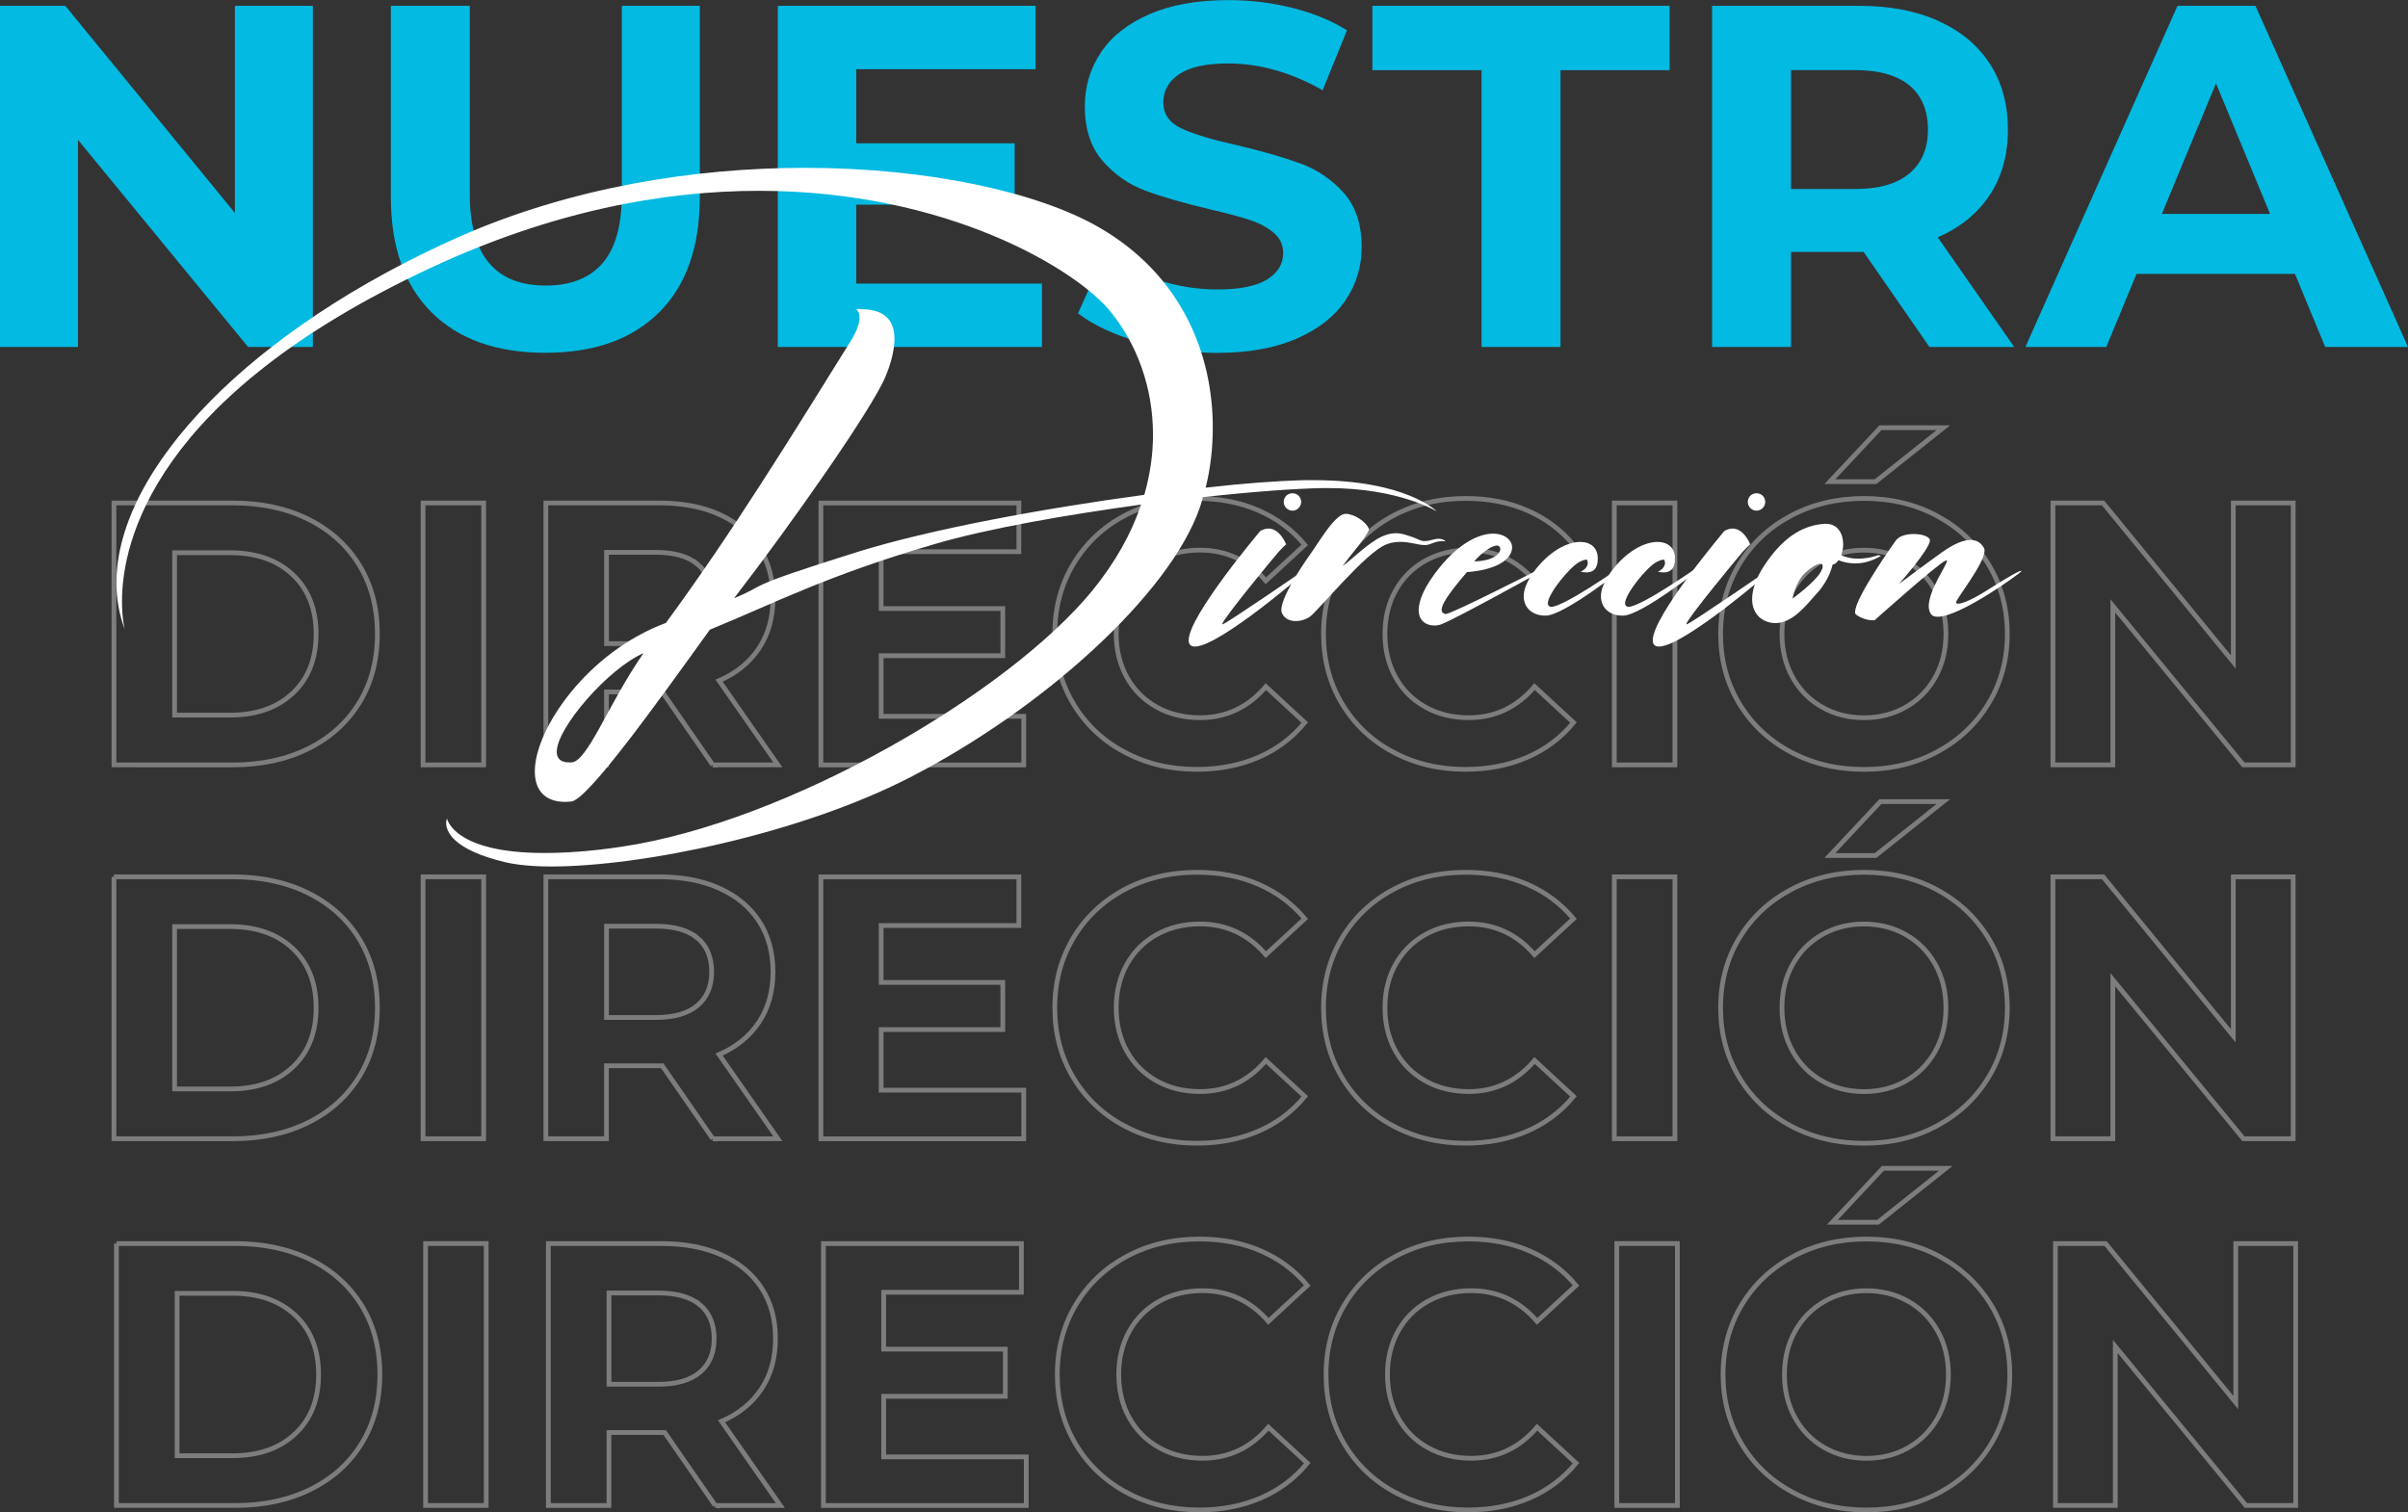
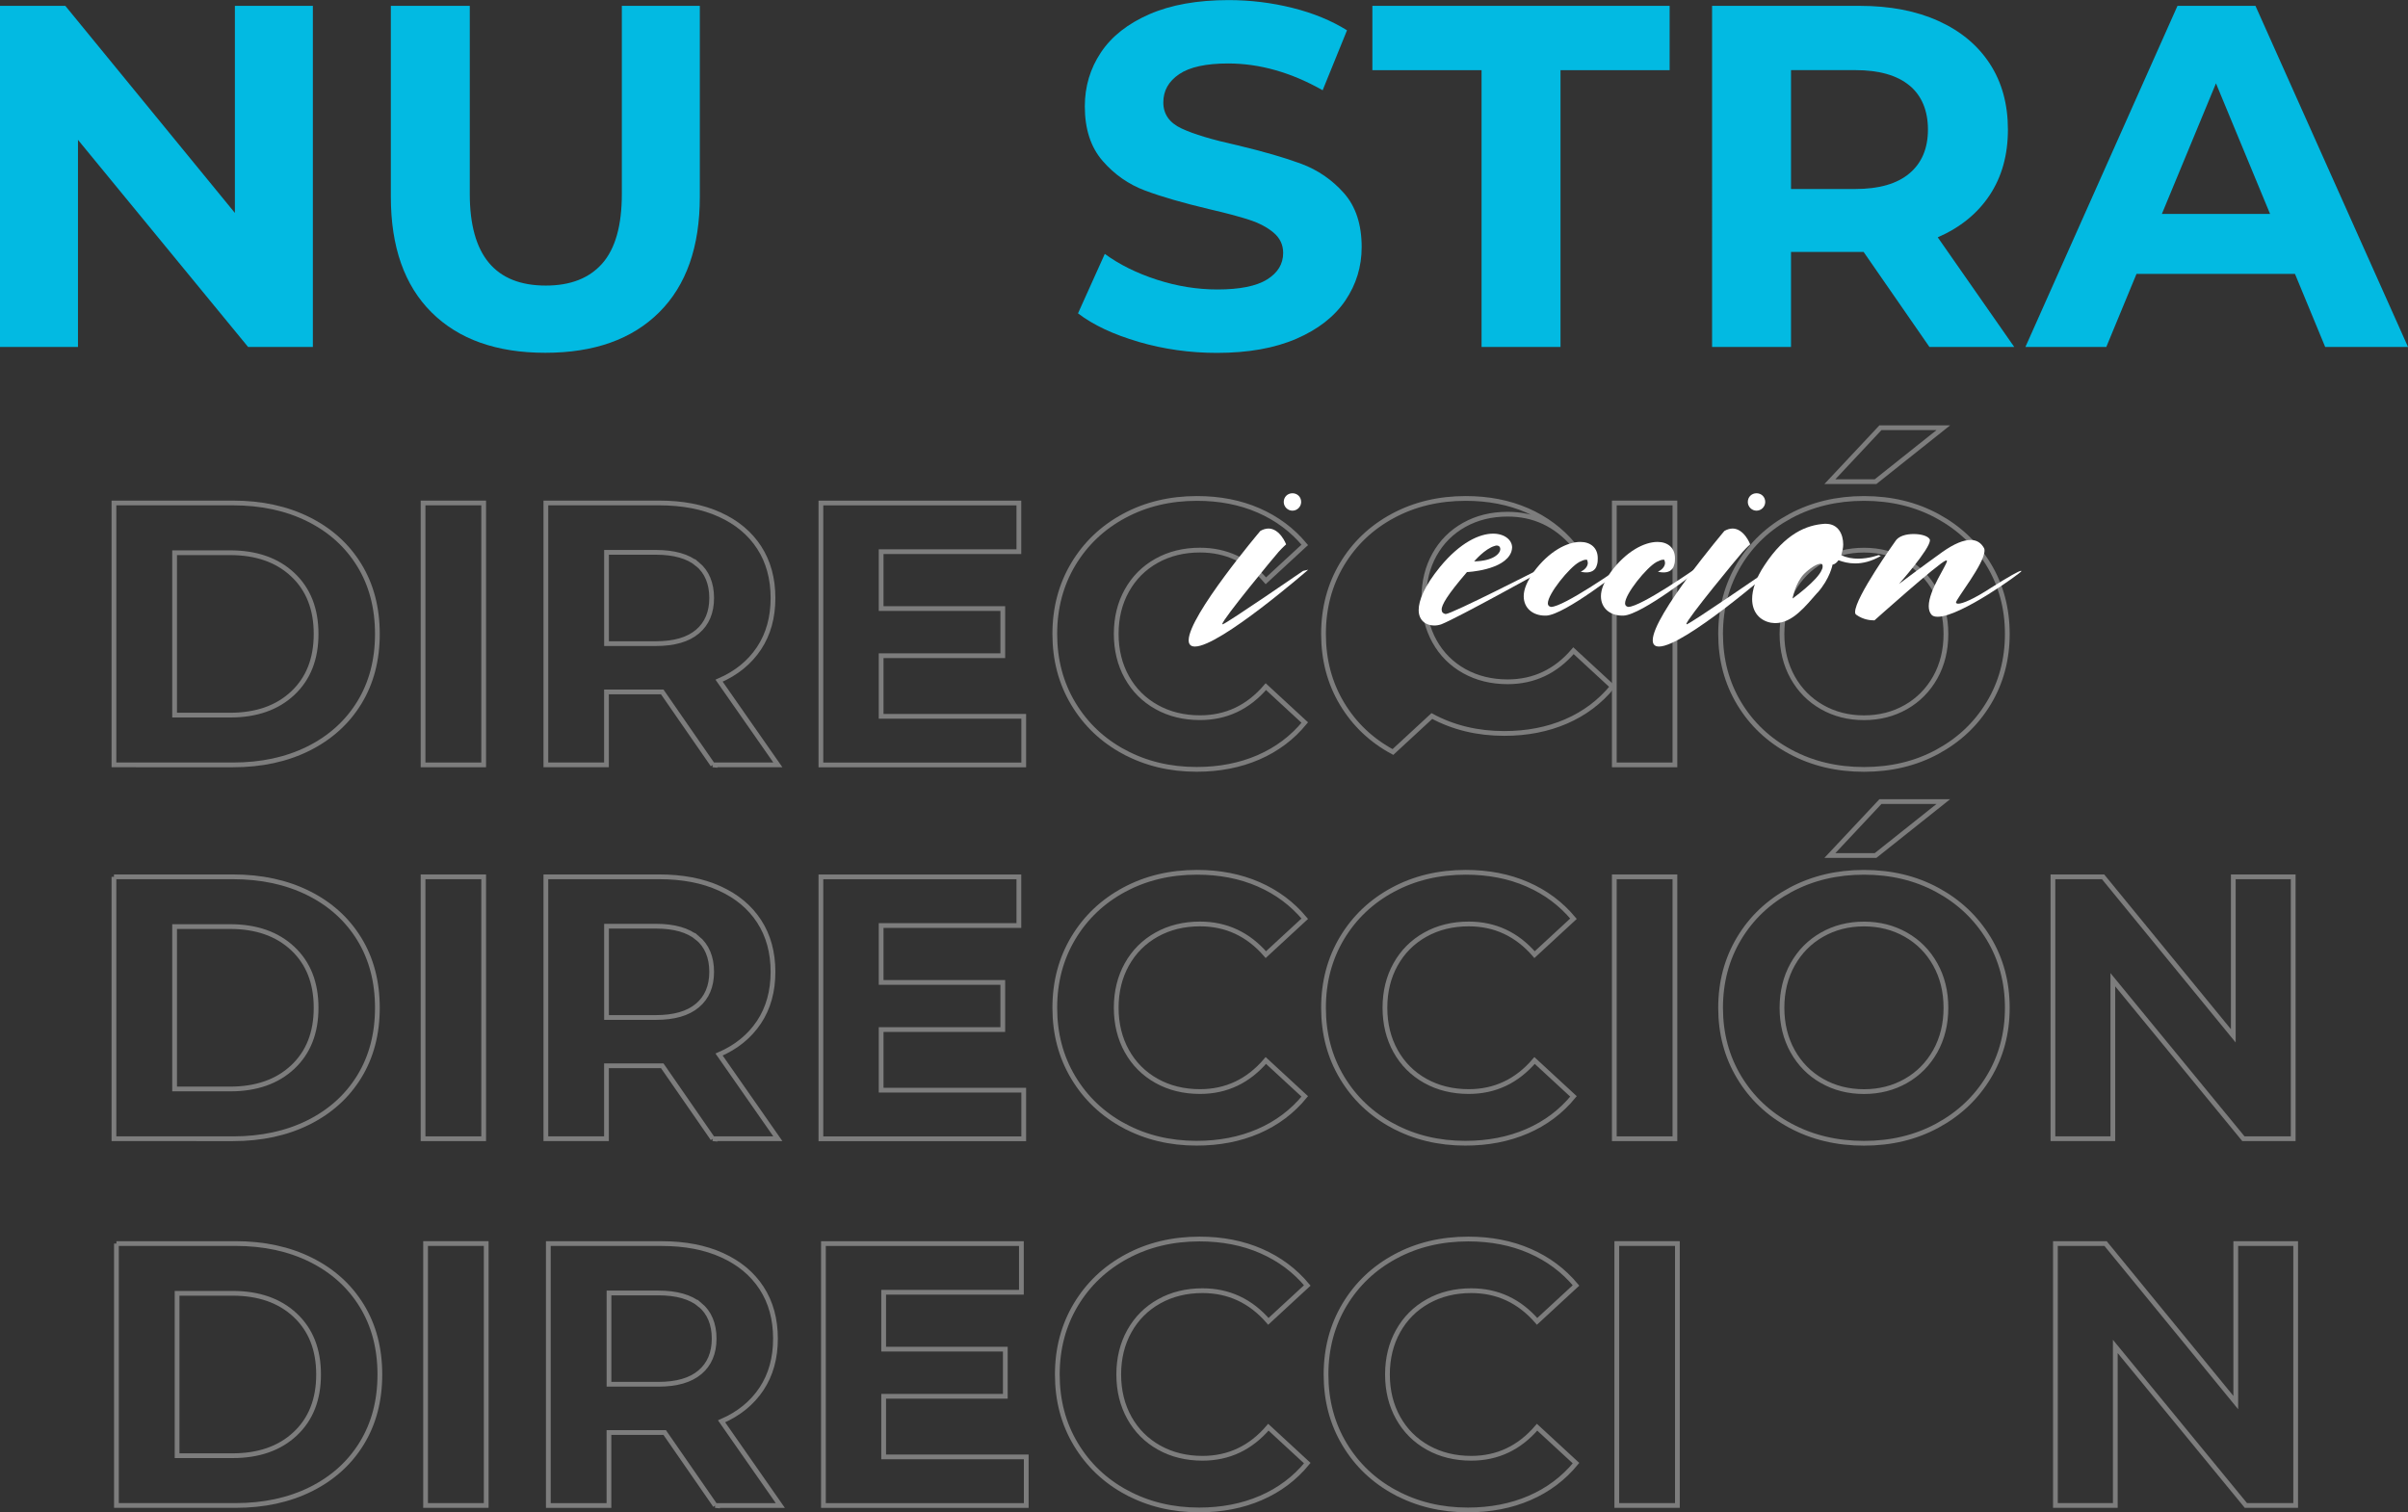
<svg xmlns="http://www.w3.org/2000/svg" viewBox="0 0 506.12 317.92">
  <rect x="0" y="0" width="506.12" height="317.92" fill="#333333" stroke="none" />
  <defs>
    <style>.d{fill:#fff;}.e{fill:none;stroke:#fff;stroke-miterlimit:10;}.f{fill:#02bae2;}.g{opacity:.36;}</style>
  </defs>
  <g id="a" />
  <g id="b">
    <g id="c">
      <g class="g">
        <path class="e" d="M23.95,105.73h25.01c5.98,0,11.26,1.14,15.85,3.42,4.59,2.28,8.15,5.49,10.7,9.64,2.54,4.14,3.81,8.97,3.81,14.47s-1.27,10.33-3.81,14.47c-2.54,4.14-6.11,7.35-10.7,9.64-4.59,2.28-9.87,3.42-15.85,3.42H23.95v-55.06Zm24.39,44.6c5.51,0,9.9-1.53,13.18-4.6,3.28-3.07,4.92-7.22,4.92-12.47s-1.64-9.4-4.92-12.47c-3.28-3.07-7.67-4.6-13.18-4.6h-11.64v34.14h11.64Z" />
        <path class="e" d="M88.92,105.73h12.74v55.06h-12.74v-55.06Z" />
        <path class="e" d="M149.81,160.79l-10.62-15.34h-11.72v15.34h-12.74v-55.06h23.83c4.88,0,9.11,.81,12.7,2.44,3.59,1.63,6.36,3.93,8.3,6.92,1.94,2.99,2.91,6.53,2.91,10.62s-.98,7.62-2.95,10.58c-1.97,2.96-4.76,5.23-8.38,6.8l12.35,17.7h-13.69Zm-3.22-42.2c-1.99-1.65-4.9-2.48-8.73-2.48h-10.38v19.19h10.38c3.83,0,6.74-.84,8.73-2.52,1.99-1.68,2.99-4.04,2.99-7.08s-1-5.47-2.99-7.12Z" />
        <path class="e" d="M215.17,150.57v10.23h-42.63v-55.06h41.61v10.23h-28.95v11.96h25.57v9.91h-25.57v12.74h29.97Z" />
        <path class="e" d="M236.29,158.08c-4.54-2.44-8.1-5.82-10.7-10.15s-3.89-9.22-3.89-14.67,1.3-10.34,3.89-14.67c2.6-4.33,6.16-7.71,10.7-10.15,4.53-2.44,9.64-3.66,15.3-3.66,4.77,0,9.09,.84,12.94,2.52,3.85,1.68,7.09,4.09,9.71,7.24l-8.18,7.55c-3.72-4.3-8.34-6.45-13.84-6.45-3.41,0-6.45,.75-9.12,2.24-2.67,1.49-4.76,3.58-6.25,6.25-1.49,2.67-2.24,5.72-2.24,9.12s.75,6.45,2.24,9.13c1.49,2.67,3.58,4.76,6.25,6.25,2.67,1.49,5.72,2.24,9.12,2.24,5.51,0,10.12-2.18,13.84-6.53l8.18,7.55c-2.62,3.2-5.87,5.64-9.75,7.32-3.88,1.68-8.21,2.52-12.98,2.52-5.61,0-10.69-1.22-15.22-3.66Z" />
-         <path class="e" d="M292.77,158.08c-4.54-2.44-8.1-5.82-10.7-10.15s-3.89-9.22-3.89-14.67,1.3-10.34,3.89-14.67c2.6-4.33,6.16-7.71,10.7-10.15,4.53-2.44,9.64-3.66,15.3-3.66,4.77,0,9.09,.84,12.94,2.52,3.85,1.68,7.09,4.09,9.71,7.24l-8.18,7.55c-3.72-4.3-8.34-6.45-13.84-6.45-3.41,0-6.45,.75-9.12,2.24-2.67,1.49-4.76,3.58-6.25,6.25-1.49,2.67-2.24,5.72-2.24,9.12s.75,6.45,2.24,9.13c1.49,2.67,3.58,4.76,6.25,6.25,2.67,1.49,5.72,2.24,9.12,2.24,5.51,0,10.12-2.18,13.84-6.53l8.18,7.55c-2.62,3.2-5.87,5.64-9.75,7.32-3.88,1.68-8.21,2.52-12.98,2.52-5.61,0-10.69-1.22-15.22-3.66Z" />
+         <path class="e" d="M292.77,158.08c-4.54-2.44-8.1-5.82-10.7-10.15s-3.89-9.22-3.89-14.67,1.3-10.34,3.89-14.67c2.6-4.33,6.16-7.71,10.7-10.15,4.53-2.44,9.64-3.66,15.3-3.66,4.77,0,9.09,.84,12.94,2.52,3.85,1.68,7.09,4.09,9.71,7.24c-3.72-4.3-8.34-6.45-13.84-6.45-3.41,0-6.45,.75-9.12,2.24-2.67,1.49-4.76,3.58-6.25,6.25-1.49,2.67-2.24,5.72-2.24,9.12s.75,6.45,2.24,9.13c1.49,2.67,3.58,4.76,6.25,6.25,2.67,1.49,5.72,2.24,9.12,2.24,5.51,0,10.12-2.18,13.84-6.53l8.18,7.55c-2.62,3.2-5.87,5.64-9.75,7.32-3.88,1.68-8.21,2.52-12.98,2.52-5.61,0-10.69-1.22-15.22-3.66Z" />
        <path class="e" d="M339.3,105.73h12.74v55.06h-12.74v-55.06Z" />
        <path class="e" d="M376.31,158.04c-4.59-2.46-8.18-5.86-10.78-10.19s-3.89-9.19-3.89-14.59,1.3-10.27,3.89-14.59c2.6-4.33,6.19-7.72,10.78-10.19,4.59-2.46,9.74-3.7,15.46-3.7s10.86,1.23,15.42,3.7c4.56,2.47,8.15,5.86,10.78,10.19,2.62,4.33,3.93,9.19,3.93,14.59s-1.31,10.27-3.93,14.59c-2.62,4.33-6.21,7.72-10.78,10.19-4.56,2.47-9.7,3.7-15.42,3.7s-10.87-1.23-15.46-3.7Zm24.27-9.4c2.62-1.49,4.68-3.58,6.18-6.25,1.49-2.67,2.24-5.72,2.24-9.13s-.75-6.45-2.24-9.12c-1.49-2.67-3.55-4.76-6.18-6.25-2.62-1.49-5.56-2.24-8.81-2.24s-6.19,.75-8.81,2.24c-2.62,1.49-4.68,3.58-6.18,6.25-1.49,2.67-2.24,5.72-2.24,9.12s.75,6.45,2.24,9.13c1.49,2.67,3.55,4.76,6.18,6.25,2.62,1.49,5.56,2.24,8.81,2.24s6.19-.75,8.81-2.24Zm-5.35-58.72h13.22l-14.24,11.33h-9.6l10.62-11.33Z" />
-         <path class="e" d="M481.99,105.73v55.06h-10.46l-27.45-33.43v33.43h-12.59v-55.06h10.54l27.37,33.43v-33.43h12.59Z" />
      </g>
      <g>
        <path class="f" d="M65.76,1.23V72.93h-13.62L16.39,29.4v43.53H0V1.23H13.73L49.37,44.76V1.23h16.39Z" />
        <path class="f" d="M90.7,65.66c-5.7-5.67-8.55-13.76-8.55-24.28V1.23h16.59V40.77c0,12.84,5.33,19.26,15.98,19.26,5.19,0,9.15-1.55,11.88-4.66,2.73-3.11,4.1-7.97,4.1-14.6V1.23h16.39V41.38c0,10.52-2.85,18.61-8.55,24.28-5.7,5.67-13.67,8.5-23.92,8.5s-18.22-2.83-23.92-8.5Z" />
-         <path class="f" d="M219,59.62v13.32h-55.52V1.23h54.19V14.55h-37.7v15.57h33.29v12.91h-33.29v16.59h39.03Z" />
        <path class="f" d="M239.33,71.86c-5.29-1.54-9.54-3.53-12.75-5.99l5.63-12.5c3.07,2.25,6.73,4.06,10.96,5.43,4.23,1.37,8.47,2.05,12.7,2.05,4.71,0,8.19-.7,10.45-2.1,2.25-1.4,3.38-3.26,3.38-5.58,0-1.71-.67-3.12-2-4.25-1.33-1.13-3.04-2.03-5.12-2.71-2.08-.68-4.9-1.43-8.45-2.25-5.46-1.3-9.94-2.59-13.42-3.89-3.48-1.3-6.47-3.38-8.96-6.25-2.49-2.87-3.74-6.69-3.74-11.47,0-4.16,1.13-7.94,3.38-11.32s5.65-6.06,10.19-8.04c4.54-1.98,10.09-2.97,16.65-2.97,4.57,0,9.05,.55,13.42,1.64,4.37,1.09,8.19,2.66,11.47,4.71l-5.12,12.6c-6.62-3.75-13.25-5.63-19.87-5.63-4.64,0-8.08,.75-10.29,2.25-2.22,1.5-3.33,3.48-3.33,5.94s1.28,4.29,3.84,5.48c2.56,1.2,6.47,2.37,11.73,3.53,5.46,1.3,9.94,2.6,13.42,3.89,3.48,1.3,6.47,3.35,8.96,6.15,2.49,2.8,3.74,6.59,3.74,11.37,0,4.1-1.14,7.84-3.43,11.22-2.29,3.38-5.72,6.06-10.29,8.04-4.58,1.98-10.14,2.97-16.7,2.97-5.67,0-11.15-.77-16.44-2.31Z" />
        <path class="f" d="M311.39,14.75h-22.94V1.23h62.48V14.75h-22.94v58.18h-16.59V14.75Z" />
        <path class="f" d="M405.53,72.93l-13.83-19.97h-15.26v19.97h-16.59V1.23h31.04c6.35,0,11.86,1.06,16.54,3.18,4.68,2.12,8.28,5.12,10.81,9.01,2.53,3.89,3.79,8.5,3.79,13.83s-1.28,9.92-3.84,13.78c-2.56,3.86-6.2,6.81-10.91,8.86l16.08,23.05h-17.82Zm-4.2-54.96c-2.6-2.15-6.39-3.23-11.37-3.23h-13.52v24.99h13.52c4.98,0,8.77-1.09,11.37-3.28,2.59-2.18,3.89-5.26,3.89-9.22s-1.3-7.12-3.89-9.27Z" />
        <path class="f" d="M482.35,57.57h-33.29l-6.35,15.36h-17L457.67,1.23h16.39l32.06,71.7h-17.41l-6.35-15.36Zm-5.22-12.6l-11.37-27.45-11.37,27.45h22.74Z" />
      </g>
      <g class="g">
        <path class="e" d="M23.95,184.32h25.01c5.98,0,11.26,1.14,15.85,3.42,4.59,2.28,8.15,5.49,10.7,9.64,2.54,4.14,3.81,8.97,3.81,14.47s-1.27,10.33-3.81,14.47c-2.54,4.14-6.11,7.35-10.7,9.64-4.59,2.28-9.87,3.42-15.85,3.42H23.95v-55.06Zm24.39,44.6c5.51,0,9.9-1.53,13.18-4.6,3.28-3.07,4.92-7.22,4.92-12.47s-1.64-9.4-4.92-12.47c-3.28-3.07-7.67-4.6-13.18-4.6h-11.64v34.14h11.64Z" />
        <path class="e" d="M88.92,184.32h12.74v55.06h-12.74v-55.06Z" />
        <path class="e" d="M149.81,239.38l-10.62-15.34h-11.72v15.34h-12.74v-55.06h23.83c4.88,0,9.11,.81,12.7,2.44,3.59,1.63,6.36,3.93,8.3,6.92,1.94,2.99,2.91,6.53,2.91,10.62s-.98,7.62-2.95,10.58c-1.97,2.96-4.76,5.23-8.38,6.8l12.35,17.7h-13.69Zm-3.22-42.2c-1.99-1.65-4.9-2.48-8.73-2.48h-10.38v19.19h10.38c3.83,0,6.74-.84,8.73-2.52,1.99-1.68,2.99-4.04,2.99-7.08s-1-5.47-2.99-7.12Z" />
        <path class="e" d="M215.17,229.16v10.23h-42.63v-55.06h41.61v10.23h-28.95v11.96h25.57v9.91h-25.57v12.74h29.97Z" />
        <path class="e" d="M236.29,236.67c-4.54-2.44-8.1-5.82-10.7-10.15s-3.89-9.22-3.89-14.67,1.3-10.34,3.89-14.67c2.6-4.33,6.16-7.71,10.7-10.15,4.53-2.44,9.64-3.66,15.3-3.66,4.77,0,9.09,.84,12.94,2.52,3.85,1.68,7.09,4.09,9.71,7.24l-8.18,7.55c-3.72-4.3-8.34-6.45-13.84-6.45-3.41,0-6.45,.75-9.12,2.24-2.67,1.49-4.76,3.58-6.25,6.25-1.49,2.67-2.24,5.72-2.24,9.12s.75,6.45,2.24,9.13c1.49,2.67,3.58,4.76,6.25,6.25,2.67,1.49,5.72,2.24,9.12,2.24,5.51,0,10.12-2.18,13.84-6.53l8.18,7.55c-2.62,3.2-5.87,5.64-9.75,7.32-3.88,1.68-8.21,2.52-12.98,2.52-5.61,0-10.69-1.22-15.22-3.66Z" />
        <path class="e" d="M292.77,236.67c-4.54-2.44-8.1-5.82-10.7-10.15s-3.89-9.22-3.89-14.67,1.3-10.34,3.89-14.67c2.6-4.33,6.16-7.71,10.7-10.15,4.53-2.44,9.64-3.66,15.3-3.66,4.77,0,9.09,.84,12.94,2.52,3.85,1.68,7.09,4.09,9.71,7.24l-8.18,7.55c-3.72-4.3-8.34-6.45-13.84-6.45-3.41,0-6.45,.75-9.12,2.24-2.67,1.49-4.76,3.58-6.25,6.25-1.49,2.67-2.24,5.72-2.24,9.12s.75,6.45,2.24,9.13c1.49,2.67,3.58,4.76,6.25,6.25,2.67,1.49,5.72,2.24,9.12,2.24,5.51,0,10.12-2.18,13.84-6.53l8.18,7.55c-2.62,3.2-5.87,5.64-9.75,7.32-3.88,1.68-8.21,2.52-12.98,2.52-5.61,0-10.69-1.22-15.22-3.66Z" />
        <path class="e" d="M339.3,184.32h12.74v55.06h-12.74v-55.06Z" />
        <path class="e" d="M376.31,236.63c-4.59-2.46-8.18-5.86-10.78-10.19s-3.89-9.19-3.89-14.59,1.3-10.27,3.89-14.59c2.6-4.33,6.19-7.72,10.78-10.19,4.59-2.46,9.74-3.7,15.46-3.7s10.86,1.23,15.42,3.7c4.56,2.47,8.15,5.86,10.78,10.19,2.62,4.33,3.93,9.19,3.93,14.59s-1.31,10.27-3.93,14.59c-2.62,4.33-6.21,7.72-10.78,10.19-4.56,2.47-9.7,3.7-15.42,3.7s-10.87-1.23-15.46-3.7Zm24.27-9.4c2.62-1.49,4.68-3.58,6.18-6.25,1.49-2.67,2.24-5.72,2.24-9.13s-.75-6.45-2.24-9.12c-1.49-2.67-3.55-4.76-6.18-6.25-2.62-1.49-5.56-2.24-8.81-2.24s-6.19,.75-8.81,2.24c-2.62,1.49-4.68,3.58-6.18,6.25-1.49,2.67-2.24,5.72-2.24,9.12s.75,6.45,2.24,9.13c1.49,2.67,3.55,4.76,6.18,6.25,2.62,1.49,5.56,2.24,8.81,2.24s6.19-.75,8.81-2.24Zm-5.35-58.72h13.22l-14.24,11.33h-9.6l10.62-11.33Z" />
        <path class="e" d="M481.99,184.32v55.06h-10.46l-27.45-33.43v33.43h-12.59v-55.06h10.54l27.37,33.43v-33.43h12.59Z" />
      </g>
      <g class="g">
        <path class="e" d="M24.47,261.41h25.01c5.98,0,11.26,1.14,15.85,3.42,4.59,2.28,8.15,5.49,10.7,9.64,2.54,4.14,3.81,8.97,3.81,14.47s-1.27,10.33-3.81,14.47c-2.54,4.14-6.11,7.35-10.7,9.64-4.59,2.28-9.87,3.42-15.85,3.42H24.47v-55.06Zm24.39,44.6c5.51,0,9.9-1.53,13.18-4.6,3.28-3.07,4.92-7.22,4.92-12.47s-1.64-9.4-4.92-12.47c-3.28-3.07-7.67-4.6-13.18-4.6h-11.64v34.14h11.64Z" />
        <path class="e" d="M89.45,261.41h12.74v55.06h-12.74v-55.06Z" />
        <path class="e" d="M150.33,316.48l-10.62-15.34h-11.72v15.34h-12.74v-55.06h23.83c4.88,0,9.11,.81,12.7,2.44,3.59,1.63,6.36,3.93,8.3,6.92,1.94,2.99,2.91,6.53,2.91,10.62s-.98,7.62-2.95,10.58c-1.97,2.96-4.76,5.23-8.38,6.8l12.35,17.7h-13.69Zm-3.22-42.2c-1.99-1.65-4.9-2.48-8.73-2.48h-10.38v19.19h10.38c3.83,0,6.74-.84,8.73-2.52,1.99-1.68,2.99-4.04,2.99-7.08s-1-5.47-2.99-7.12Z" />
        <path class="e" d="M215.7,306.25v10.23h-42.63v-55.06h41.61v10.23h-28.95v11.96h25.57v9.91h-25.57v12.74h29.97Z" />
        <path class="e" d="M236.82,313.76c-4.54-2.44-8.1-5.82-10.7-10.15s-3.89-9.22-3.89-14.67,1.3-10.34,3.89-14.67c2.6-4.33,6.16-7.71,10.7-10.15,4.53-2.44,9.64-3.66,15.3-3.66,4.77,0,9.09,.84,12.94,2.52,3.85,1.68,7.09,4.09,9.71,7.24l-8.18,7.55c-3.72-4.3-8.34-6.45-13.84-6.45-3.41,0-6.45,.75-9.12,2.24-2.67,1.49-4.76,3.58-6.25,6.25-1.49,2.67-2.24,5.72-2.24,9.12s.75,6.45,2.24,9.13c1.49,2.67,3.58,4.76,6.25,6.25,2.67,1.49,5.72,2.24,9.12,2.24,5.51,0,10.12-2.18,13.84-6.53l8.18,7.55c-2.62,3.2-5.87,5.64-9.75,7.32-3.88,1.68-8.21,2.52-12.98,2.52-5.61,0-10.69-1.22-15.22-3.66Z" />
        <path class="e" d="M293.3,313.76c-4.54-2.44-8.1-5.82-10.7-10.15s-3.89-9.22-3.89-14.67,1.3-10.34,3.89-14.67c2.6-4.33,6.16-7.71,10.7-10.15,4.53-2.44,9.64-3.66,15.3-3.66,4.77,0,9.09,.84,12.94,2.52,3.85,1.68,7.09,4.09,9.71,7.24l-8.18,7.55c-3.72-4.3-8.34-6.45-13.84-6.45-3.41,0-6.45,.75-9.12,2.24-2.67,1.49-4.76,3.58-6.25,6.25-1.49,2.67-2.24,5.72-2.24,9.12s.75,6.45,2.24,9.13c1.49,2.67,3.58,4.76,6.25,6.25,2.67,1.49,5.72,2.24,9.12,2.24,5.51,0,10.12-2.18,13.84-6.53l8.18,7.55c-2.62,3.2-5.87,5.64-9.75,7.32-3.88,1.68-8.21,2.52-12.98,2.52-5.61,0-10.69-1.22-15.22-3.66Z" />
        <path class="e" d="M339.82,261.41h12.74v55.06h-12.74v-55.06Z" />
-         <path class="e" d="M376.83,313.72c-4.59-2.46-8.18-5.86-10.78-10.19s-3.89-9.19-3.89-14.59,1.3-10.27,3.89-14.59c2.6-4.33,6.19-7.72,10.78-10.19,4.59-2.46,9.74-3.7,15.46-3.7s10.86,1.23,15.42,3.7c4.56,2.47,8.15,5.86,10.78,10.19,2.62,4.33,3.93,9.19,3.93,14.59s-1.31,10.27-3.93,14.59c-2.62,4.33-6.21,7.72-10.78,10.19-4.56,2.47-9.7,3.7-15.42,3.7s-10.87-1.23-15.46-3.7Zm24.27-9.4c2.62-1.49,4.68-3.58,6.18-6.25,1.49-2.67,2.24-5.72,2.24-9.13s-.75-6.45-2.24-9.12c-1.49-2.67-3.55-4.76-6.18-6.25-2.62-1.49-5.56-2.24-8.81-2.24s-6.19,.75-8.81,2.24c-2.62,1.49-4.68,3.58-6.18,6.25-1.49,2.67-2.24,5.72-2.24,9.12s.75,6.45,2.24,9.13c1.49,2.67,3.55,4.76,6.18,6.25,2.62,1.49,5.56,2.24,8.81,2.24s6.19-.75,8.81-2.24Zm-5.35-58.72h13.22l-14.24,11.33h-9.6l10.62-11.33Z" />
        <path class="e" d="M482.51,261.41v55.06h-10.46l-27.45-33.43v33.43h-12.59v-55.06h10.54l27.37,33.43v-33.43h12.59Z" />
      </g>
      <g>
-         <path class="d" d="M180.93,64.99c5.33,0,7.07,2.66,7.07,6.24,0,2.41-.75,5.24-1.91,7.99-2.91,6.91-19.72,30.88-31.79,46.52,7.57-3.08,.75-1.83,25.71-9.65,15.4-4.83,39.45-9.24,60.5-12.07,1.25-4.33,1.83-8.57,1.83-12.65,0-9.99-3.41-18.97-8.74-25.63-7.07-8.99-34.45-25.63-74.07-25.63-20.22,0-43.61,4.33-69.07,16.23C32.3,83.47,25.64,113.93,25.64,126.41c0,3.75,.58,5.91,.58,5.91-1.17-3.16-1.75-6.41-1.75-9.82,0-24.05,28.54-53.43,72.07-72.74,23.38-10.32,49.27-14.48,72.57-14.48,26.13,0,49.1,5.16,61.83,12.48,17.39,9.99,23.97,26.63,23.97,42.11,0,4.33-.5,8.66-1.5,12.65,7.91-.92,14.98-1.42,20.39-1.58h2.41c19.39,0,25.8,6.57,25.8,6.57,0,0-7.91-4.91-22.8-4.91h-1.08c-5.58,.08-14.81,.75-25.3,1.91-.17,.75-.42,1.5-.67,2.25-6.33,18.23-33.04,42.36-60.92,56.67-23.14,11.9-56.42,18.72-75.4,18.72-3.91,0-7.24-.33-9.74-.92-10.99-2.66-12.32-6.49-12.32-8.24,0-.58,.17-.92,.17-.92,0,0,1.33,7.24,20.39,7.24,4.41,0,9.82-.33,16.39-1.33,34.7-5.16,81.14-32.12,98.95-53.93,4.83-5.99,8.16-11.98,10.15-17.98-15.65,2.16-32.12,4.99-43.44,8.32-22.55,6.58-33.79,12.48-47.19,17.98-10.74,14.9-25.63,35.79-29.13,36.12-.42,0-.83,.08-1.25,.08-4.41,0-6.41-2.58-6.41-6.41,0-8.99,11.15-25.13,27.55-31.21,14.06-19.14,26.46-39.36,38.95-59.42,1.33-2.16,1.75-3.75,1.75-4.74,0-1.42-.75-1.83-.75-1.83h1Zm-63.91,93.04c0,1.42,.83,2.25,2.66,2.25h.42c3.41-.17,7.74-12.32,15.15-22.97-7.32,3.16-18.23,15.65-18.23,20.72Z" />
        <path class="d" d="M266.57,111.1c2.5,0,3.75,3.33,3.75,3.33,0,0-.67,.58-1.58,1.58-.83,.92-11.82,14.23-11.82,15.15q0,.08,.08,.08c1.17-.42,16.89-11.23,16.89-11.23l1.08-.25s-18.56,16.15-23.8,16.15c-.42,0-.75-.08-1-.33s-.33-.58-.33-1c0-5.16,15.06-22.97,15.06-22.97,.58-.33,1.17-.5,1.66-.5Zm6.91-5.58c0,1-.83,1.83-1.83,1.83s-1.83-.83-1.83-1.83c0-1.08,.83-1.83,1.83-1.83s1.83,.75,1.83,1.83Z" />
-         <path class="d" d="M281.97,108.27c.25-.17,.58-.25,.92-.25,1.58,0,4.16,1.5,4.83,3.16v.08c0,1.17-5.49,7.32-5.49,7.66,.42,0,4.16-3.75,7.16-5.58,1.58-.92,2.91-1.25,3.99-1.25,1.5,0,2.66,.58,3.58,.83,1.17,.42,1.58,.83,2.5,.83,.42,0,.83-.08,1.5-.25,.58-.17,1-.25,1.33-.25,1.17,0,1.58,.58,1.58,.58,0,0-.25-.08-.67-.08-.58,0-1.33,.08-2.5,.58-.42,.17-.83,.25-1.25,.25-1.41,0-3-.67-5.08-.67-.83,0-1.83,.08-2.91,.5-4.24,1.5-14.4,13.98-16.14,15.23-.83,.58-1.91,.92-3,.92-1.17,0-2.33-.5-2.83-1.58-.08-.17-.17-.42-.17-.75,0-2.66,3.91-8.66,5.91-11.49,2.25-3.16,4.41-7.07,6.74-8.49Z" />
        <path class="d" d="M303.02,128.16c0,.67,.42,.83,.83,.92,1.25,0,19.97-9.57,19.97-9.57l1.08,.08s-18.56,10.32-21.97,11.65c-.5,.17-1,.25-1.5,.25-1.66,0-3.25-1-3.25-3.25,0-2,1.17-4.99,4.49-9.07,4.24-5.16,8.32-6.99,11.15-6.99,2.41,0,4,1.33,4,2.91,0,.33-.08,.58-.17,.92-1.42,3.91-9.32,4.25-9.32,4.25-4.16,4.83-5.33,6.91-5.33,7.91Zm12.32-12.73c0-.42-.25-.75-.75-.75-.08,0-.25,0-.42,.08-2.08,.58-4.33,3.25-4.33,3.25,4.08-.08,5.49-1.67,5.49-2.58Z" />
        <path class="d" d="M331.9,118.17c-2,1.08-6.57,6.66-6.57,8.66,0,.33,.17,.58,.42,.67,.08,0,.17,.08,.25,.08,2.66,0,14.31-8.16,14.31-8.16l.75,.17s-12.15,9.65-16.06,9.82h-.25c-2.5,0-4.49-1.5-4.49-4.08,0-1.42,.67-3.08,2.08-5.08,3.25-4.41,7.07-6.33,9.82-6.33,2.16,0,3.66,1.25,3.66,3.41,0,.42,0,.92-.17,1.42-.33,1.33-1.42,1.58-2.25,1.58-.67,0-1.17-.17-1.17-.17,.83-.33,1.5-1.08,1.5-1.83,0-.25-.08-.42-.17-.67h-.25c-.33,0-.75,.17-1.42,.5Z" />
        <path class="d" d="M348.13,118.17c-2,1.08-6.57,6.66-6.57,8.66,0,.33,.17,.58,.42,.67,.08,0,.17,.08,.25,.08,2.66,0,14.31-8.16,14.31-8.16l.75,.17s-12.15,9.65-16.06,9.82h-.25c-2.5,0-4.49-1.5-4.49-4.08,0-1.42,.67-3.08,2.08-5.08,3.25-4.41,7.07-6.33,9.82-6.33,2.16,0,3.66,1.25,3.66,3.41,0,.42,0,.92-.17,1.42-.33,1.33-1.42,1.58-2.25,1.58-.67,0-1.17-.17-1.17-.17,.83-.33,1.5-1.08,1.5-1.83,0-.25-.08-.42-.17-.67h-.25c-.33,0-.75,.17-1.42,.5Z" />
        <path class="d" d="M364.11,111.1c2.5,0,3.75,3.33,3.75,3.33,0,0-.67,.58-1.58,1.58-.83,.92-11.82,14.23-11.82,15.15q0,.08,.08,.08c1.17-.42,16.89-11.23,16.89-11.23l1.08-.25s-18.56,16.15-23.8,16.15c-.42,0-.75-.08-1-.33s-.33-.58-.33-1c0-5.16,15.06-22.97,15.06-22.97,.58-.33,1.17-.5,1.66-.5Zm6.91-5.58c0,1-.83,1.83-1.83,1.83s-1.83-.83-1.83-1.83c0-1.08,.83-1.83,1.83-1.83s1.83,.75,1.83,1.83Z" />
        <path class="d" d="M382,124.58c-2.5,2.83-5.24,6.41-8.91,6.41-.25,0-.58-.08-.83-.08-2.33-.42-3.99-2.16-3.99-4.99,0-1.91,.75-4.33,2.58-7.07,4.41-6.74,8.9-8.49,12.65-8.74h.25c2.66,0,3.66,2.25,3.66,4.33,0,.75-.17,1.42-.33,2l-.08,.25c1.17,.58,2.41,.75,3.58,.75,2.25,0,4.25-.75,4.25-.75l.5,.17c-2,1.17-3.83,1.58-5.41,1.58-1.42,0-2.58-.33-3.5-.67-.67,.92-1.25,.92-1.25,.92,0,0-.5,2.91-3.16,5.91Zm.92-4.83c.17-.33,.17-.58,.17-.75,0-.33-.17-.5-.42-.5-.83,0-2.33,1-3.5,2.16-1.83,1.91-2.41,5.16-2.41,5.16,0,0,5.33-3.83,6.16-6.08Z" />
        <path class="d" d="M402.22,112.26c1.58,0,3.08,.42,3.41,1.17v.17c0,1.83-6.49,9.15-6.49,9.15,0,0,4.41-3.33,9.15-6.74,2.5-1.75,4.41-2.5,5.91-2.5,1.33,0,2.25,.67,2.83,1.75,.08,.17,.08,.33,.08,.5,0,2.75-5.99,10.15-5.99,10.9v.08c.08,.08,.25,.17,.42,.17,1,0,3.33-1,6.91-3.33,3.83-2.41,5.91-3.58,6.33-3.58q.08,0,.08,.08c-.08,.33-12.82,9.57-17.56,9.57-.58,0-1-.08-1.33-.42-.42-.5-.58-1.08-.58-1.83,0-3.33,3.83-8.65,3.83-9.49,0-.08-.08-.08-.08-.08h-.17c-1.58,.58-14.98,12.57-14.98,12.57h-.25c-.5,0-2.08-.08-3.58-1.17-.17-.08-.25-.33-.25-.58,0-3.08,8.41-14.81,8.41-14.81,.67-1.17,2.33-1.58,3.91-1.58Z" />
      </g>
    </g>
  </g>
</svg>